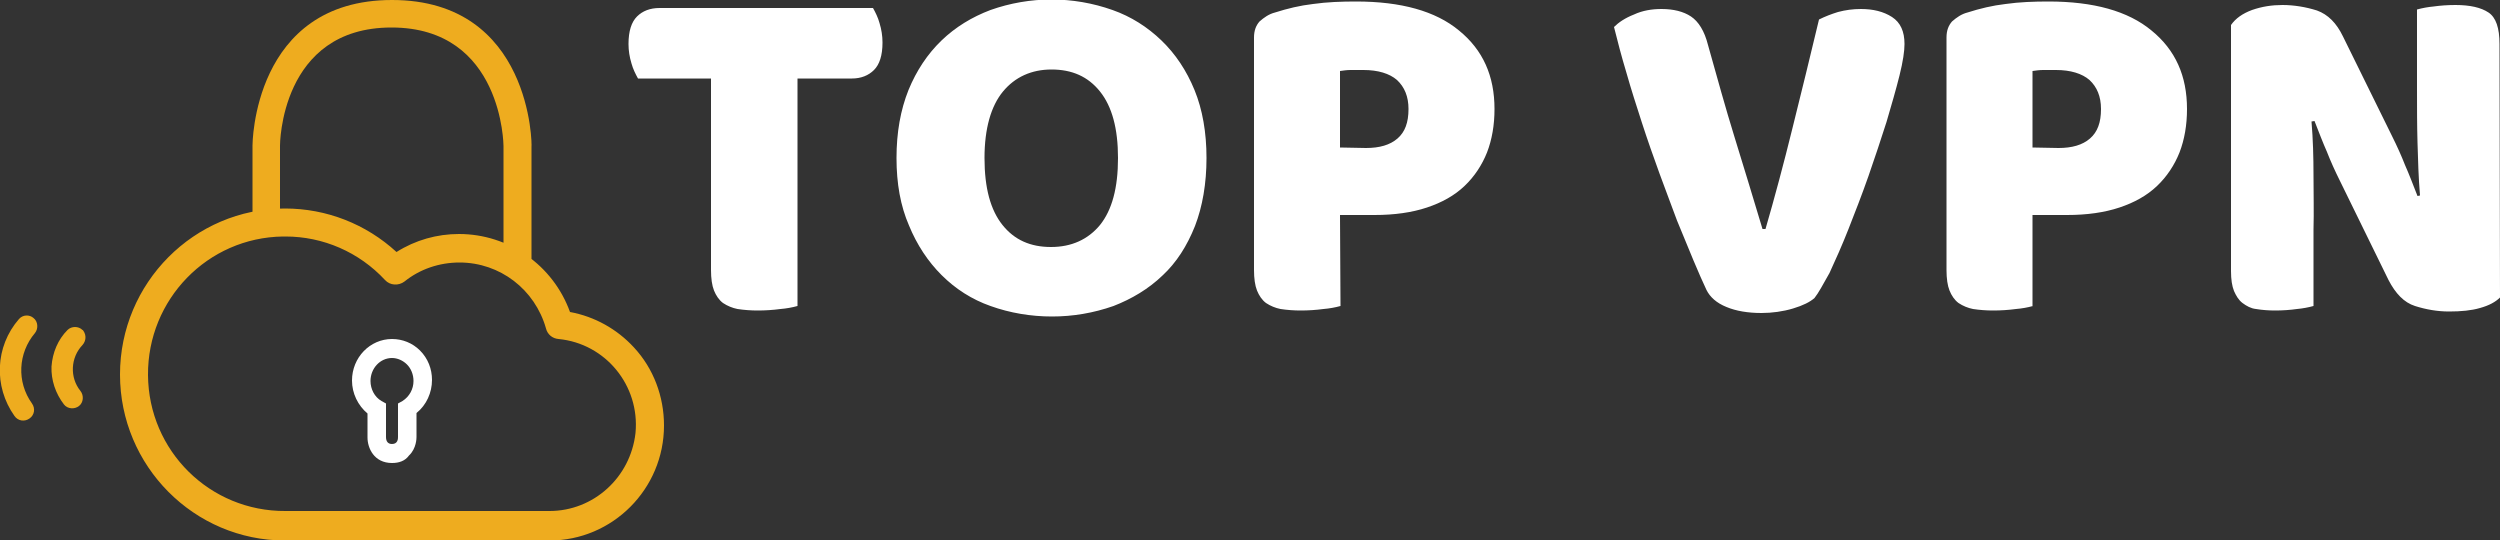
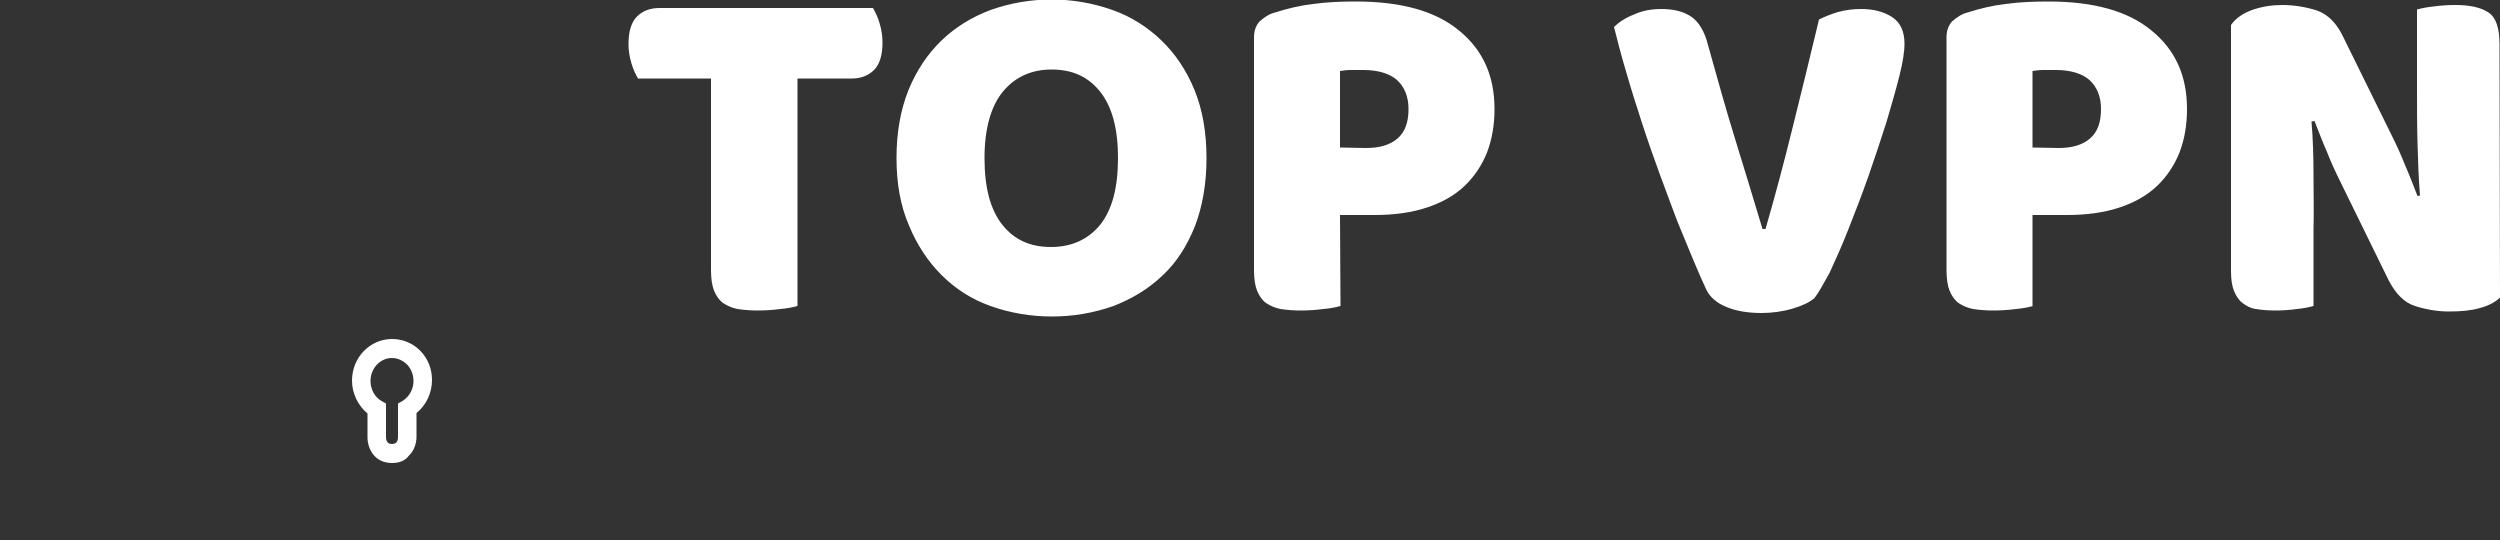
<svg xmlns="http://www.w3.org/2000/svg" id="Calque_1" viewBox="0 0 500 108">
  <rect x="0" y="0" width="500" height="108" fill="#333333" stroke="none" />
  <style>.st0{fill:#eeac1f}.st1{fill:#fff}</style>
-   <path class="st0" d="M126.8 69.5c-3.4-3.7-7.9-6.2-12.8-7.1-3.4-9.4-12.3-15.6-22.2-15.6-4.4 0-8.7 1.2-12.5 3.6-6.1-5.6-14-8.7-22.3-8.7-18.2 0-33 14.9-33 33.2s14.8 33.2 33 33.2h52.9c12.6 0 22.9-10.3 22.9-23 0-5.8-2.1-11.4-6-15.6zm-16.9 32.7H57.1c-15.1.1-27.4-12-27.5-27.2-.1-15.1 11.9-27.5 27-27.7h.5c7.5 0 14.7 3.1 19.9 8.7 1 1.1 2.7 1.2 3.9.3 3.1-2.5 7-3.8 11-3.8 8.1 0 15.1 5.4 17.3 13.2.3 1.2 1.3 2 2.5 2.1 9.4.9 16.3 9.3 15.4 18.8-1 8.9-8.4 15.6-17.2 15.6zM3.8 63.8c-4.8 5.5-5.1 13.5-.9 19.4.7 1 2 1.2 3 .5s1.2-2 .5-3c-3.1-4.3-2.8-10.1.6-14.1.7-.9.6-2.3-.3-3-.8-.7-2.1-.7-2.9.2zm6.5 9.5c-.1 2.7.8 5.4 2.5 7.6.7.9 2.1 1 3 .3.9-.7 1-2.1.3-3-2.2-2.7-2-6.7.4-9.2.7-.8.8-1.9.2-2.8-.1-.1-.1-.2-.2-.2-.8-.8-2.2-.8-3 0-1.9 1.9-3 4.5-3.2 7.3zM78.4 0C50.5 0 50.5 29.1 50.5 29.1v15.6H56V29.1S56 5.5 78.3 5.5s22.4 23.7 22.4 23.7v23.3h5.6V29.3c.1 0 .1-29.3-27.9-29.3z" />
  <path class="st1" d="M78.4 92.6c-3.6 0-4.9-3-4.9-5.1v-4.8c-1.9-1.6-3.1-4-3.1-6.6 0-4.6 3.6-8.3 8-8.3 2.1 0 4.1.8 5.6 2.3 1.6 1.6 2.4 3.7 2.4 5.9 0 2.5-1.1 5-3.1 6.6v4.8c0 .2 0 2.3-1.5 3.7-.8 1.1-2 1.5-3.4 1.5zm0-21c-2.4 0-4.3 2.1-4.3 4.6 0 1.6.8 3.2 2.2 4l.9.5v6.7c0 .9.4 1.4 1.2 1.4 1.2 0 1.2-1.1 1.2-1.4v-6.7l.9-.5c1.4-.9 2.2-2.4 2.2-4 0-1.3-.5-2.5-1.3-3.3-.8-.8-1.9-1.3-3-1.3zm49.2-55.9c-.5-.9-1-1.9-1.3-3-.4-1.3-.6-2.6-.6-3.9 0-2.6.6-4.4 1.7-5.5 1.1-1.1 2.6-1.7 4.5-1.7h42.7c.5.9 1 1.9 1.3 3 .4 1.3.6 2.6.6 3.9 0 2.6-.6 4.4-1.7 5.5-1.1 1.1-2.6 1.7-4.4 1.7h-10.9v45.5c-1.1.3-2.2.5-3.4.6-1.5.2-3 .3-4.6.3-1.3 0-2.7-.1-4-.3-1-.2-2-.6-2.9-1.2-.8-.6-1.4-1.5-1.8-2.5-.4-1-.6-2.4-.6-4.1V15.7h-14.6zm51.7 15.9c0-5.1.8-9.6 2.4-13.6 1.6-3.9 3.8-7.2 6.6-9.9s6.1-4.7 9.8-6.1c7.9-2.8 16.5-2.8 24.4 0 3.7 1.3 7 3.4 9.8 6.1 2.8 2.7 5 6 6.6 9.9s2.4 8.5 2.4 13.6-.8 9.7-2.3 13.6c-1.6 4-3.7 7.3-6.5 9.9-2.8 2.7-6.2 4.7-9.8 6.1-4 1.4-8.1 2.1-12.3 2.1-4.2 0-8.4-.7-12.3-2.1-3.7-1.3-7-3.4-9.8-6.2-2.7-2.7-4.9-6-6.5-9.9-1.7-3.9-2.5-8.4-2.5-13.5zm17.6 0c0 6 1.2 10.4 3.6 13.4 2.4 3 5.6 4.4 9.7 4.4s7.4-1.5 9.8-4.4c2.4-3 3.6-7.4 3.6-13.4 0-5.9-1.2-10.3-3.6-13.3s-5.6-4.4-9.7-4.4c-4 0-7.3 1.5-9.7 4.4s-3.7 7.4-3.7 13.3zm71.2 29.6c-1.1.3-2.2.5-3.4.6-1.5.2-3 .3-4.6.3-1.3 0-2.7-.1-4-.3-1-.2-2-.6-2.9-1.2-.8-.6-1.4-1.5-1.8-2.5-.4-1-.6-2.4-.6-4.1V7.5c0-1.4.4-2.4 1.1-3.2.9-.8 1.9-1.5 3.1-1.8 2.5-.8 5-1.4 7.6-1.7 2.8-.4 5.7-.5 8.6-.5 9 0 15.9 1.9 20.6 5.8 4.8 3.9 7.1 9.1 7.1 15.7 0 3.2-.5 6.1-1.5 8.7-1 2.5-2.5 4.8-4.5 6.7-2 1.9-4.5 3.3-7.5 4.3s-6.5 1.5-10.5 1.5H268l.1 18.2zm5.1-31.6c2.7 0 4.8-.6 6.3-1.9 1.5-1.3 2.2-3.2 2.2-5.9 0-2.5-.8-4.4-2.3-5.8-1.5-1.3-3.8-2-6.7-2h-2.6c-.7 0-1.4.1-2.1.2v15.3l5.2.1zm89.7 30c-.9.8-2.3 1.5-4.3 2.1-2 .6-4.2.9-6.3.9-2.7 0-5.1-.4-7-1.2-2-.8-3.3-2-4-3.4-.7-1.5-1.6-3.5-2.6-5.9-1-2.4-2.1-5.1-3.3-8-1.1-3-2.3-6.1-3.5-9.4-1.2-3.3-2.4-6.7-3.5-10.1-1.1-3.4-2.2-6.8-3.1-10-1-3.3-1.8-6.4-2.5-9.2.9-.9 2.2-1.8 4-2.5 1.7-.8 3.6-1.1 5.5-1.1 2.4 0 4.4.5 5.9 1.5s2.7 2.9 3.4 5.7c1.8 6.4 3.5 12.6 5.3 18.4 1.8 5.9 3.7 12 5.6 18.4h.6c1.8-6.2 3.6-12.9 5.4-20.2s3.6-14.5 5.3-21.7c1.2-.6 2.5-1.1 3.8-1.5 1.5-.4 3-.6 4.6-.6 2.4 0 4.5.5 6.2 1.6 1.7 1.1 2.5 2.9 2.5 5.4 0 1.4-.3 3.5-1 6.3s-1.6 5.9-2.6 9.3c-1.1 3.5-2.3 7-3.6 10.8-1.3 3.7-2.7 7.3-4 10.6-1.3 3.3-2.6 6.2-3.8 8.8-1.3 2.3-2.2 4-3 5zm43.7 1.6c-1.1.3-2.2.5-3.4.6-1.5.2-3 .3-4.6.3-1.3 0-2.7-.1-4-.3-1-.2-2-.6-2.9-1.2-.8-.6-1.4-1.5-1.8-2.5-.4-1-.6-2.4-.6-4.1V7.5c0-1.4.4-2.4 1.1-3.2.9-.8 1.9-1.5 3.1-1.8 2.5-.8 5-1.4 7.6-1.7 2.8-.4 5.7-.5 8.6-.5 9 0 15.9 1.9 20.6 5.8 4.8 3.9 7.1 9.1 7.1 15.7 0 3.2-.5 6.1-1.5 8.7-1 2.5-2.5 4.8-4.5 6.7-2 1.9-4.5 3.3-7.5 4.3s-6.5 1.5-10.5 1.5h-6.9v18.2h.1zm5.1-31.6c2.7 0 4.8-.6 6.3-1.9 1.5-1.3 2.2-3.2 2.2-5.9 0-2.5-.8-4.4-2.3-5.8-1.5-1.3-3.8-2-6.7-2h-2.6c-.7 0-1.4.1-2.1.2v15.3l5.2.1zM500 59.5c-.9.9-2.2 1.6-4 2.1-1.7.5-3.8.7-6.2.7-2.3 0-4.6-.4-6.8-1.1-2.2-.7-3.9-2.5-5.3-5.2L468 36.2c-1-2-1.9-4-2.6-5.8-.8-1.8-1.6-3.9-2.5-6.2l-.6.1c.3 3.5.4 7.2.4 10.8s.1 7.3 0 10.8v15.3c-1.1.3-2.2.5-3.3.6-1.4.2-2.9.3-4.4.3-1.3 0-2.6-.1-3.8-.3-1-.1-1.9-.6-2.7-1.2-.8-.6-1.3-1.5-1.7-2.4-.4-1-.6-2.3-.6-4V5c.9-1.3 2.3-2.3 4.2-3 2-.7 4-1 6.1-1 2.3 0 4.7.4 6.9 1.1 2.2.8 3.9 2.5 5.2 5.2l9.8 19.9c1 2 1.9 4 2.6 5.8.8 1.8 1.6 3.9 2.5 6.2l.5-.1c-.3-3.5-.4-7.1-.5-10.6-.1-3.5-.1-7.1-.1-10.6v-16c1.1-.3 2.2-.5 3.3-.6 1.4-.2 2.9-.3 4.4-.3 2.9 0 5.1.5 6.6 1.5s2.2 3.1 2.2 6.3l.1 50.7z" />
</svg>